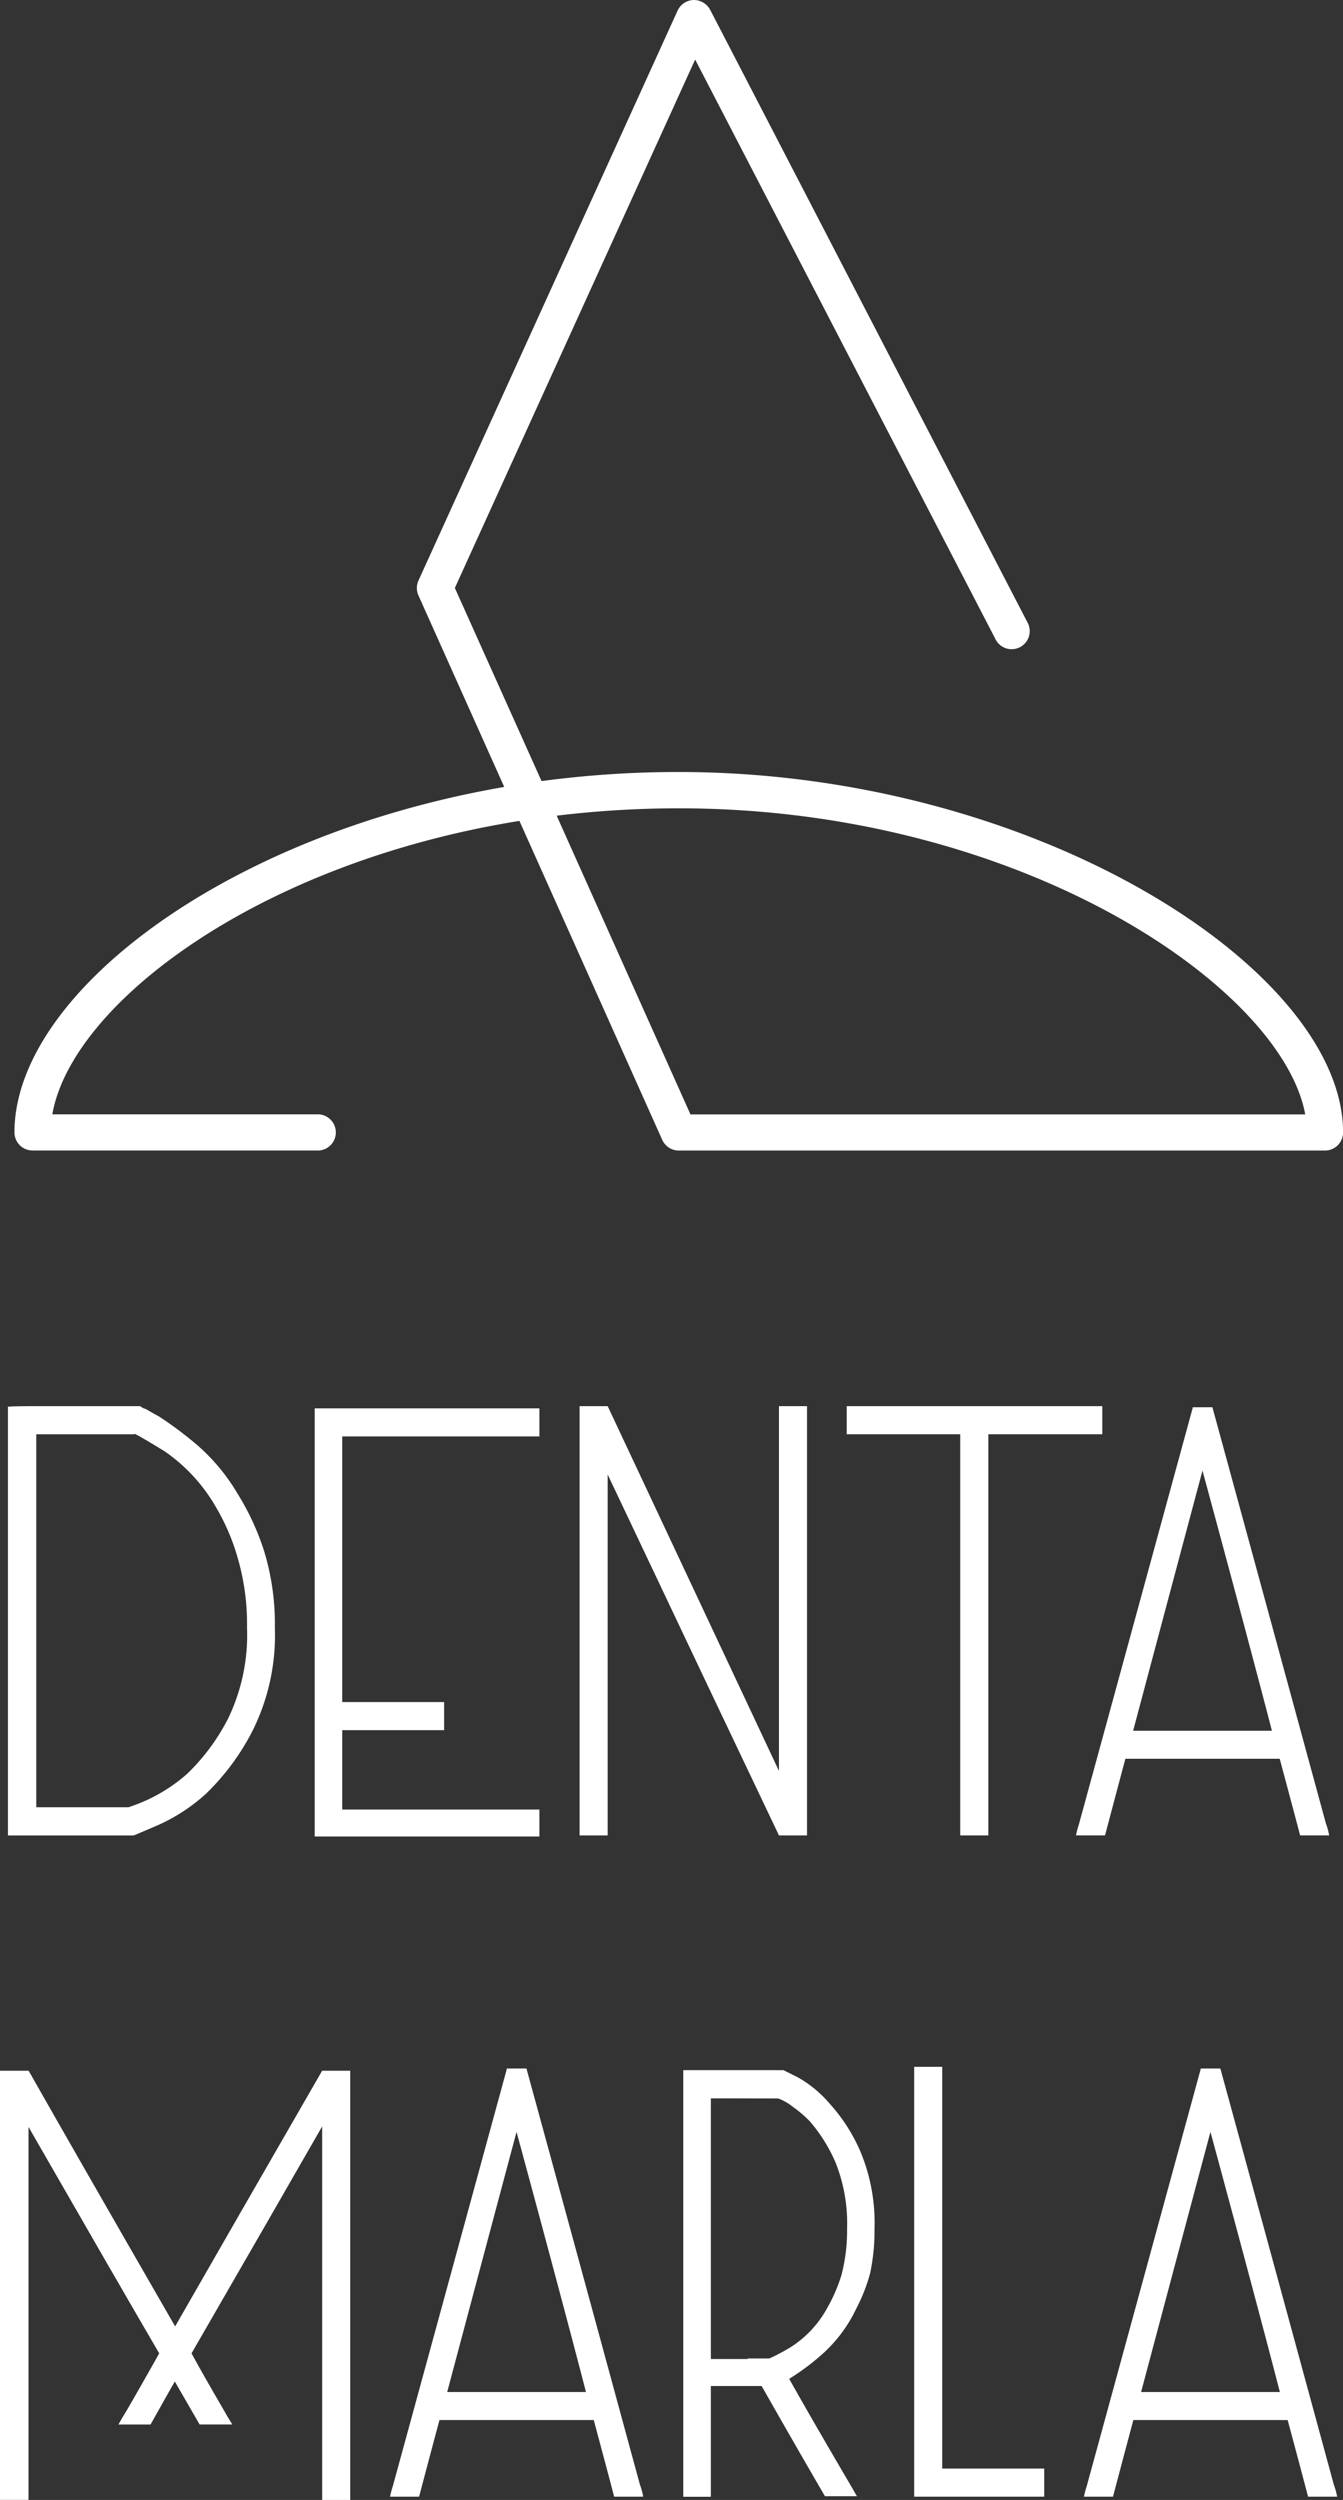
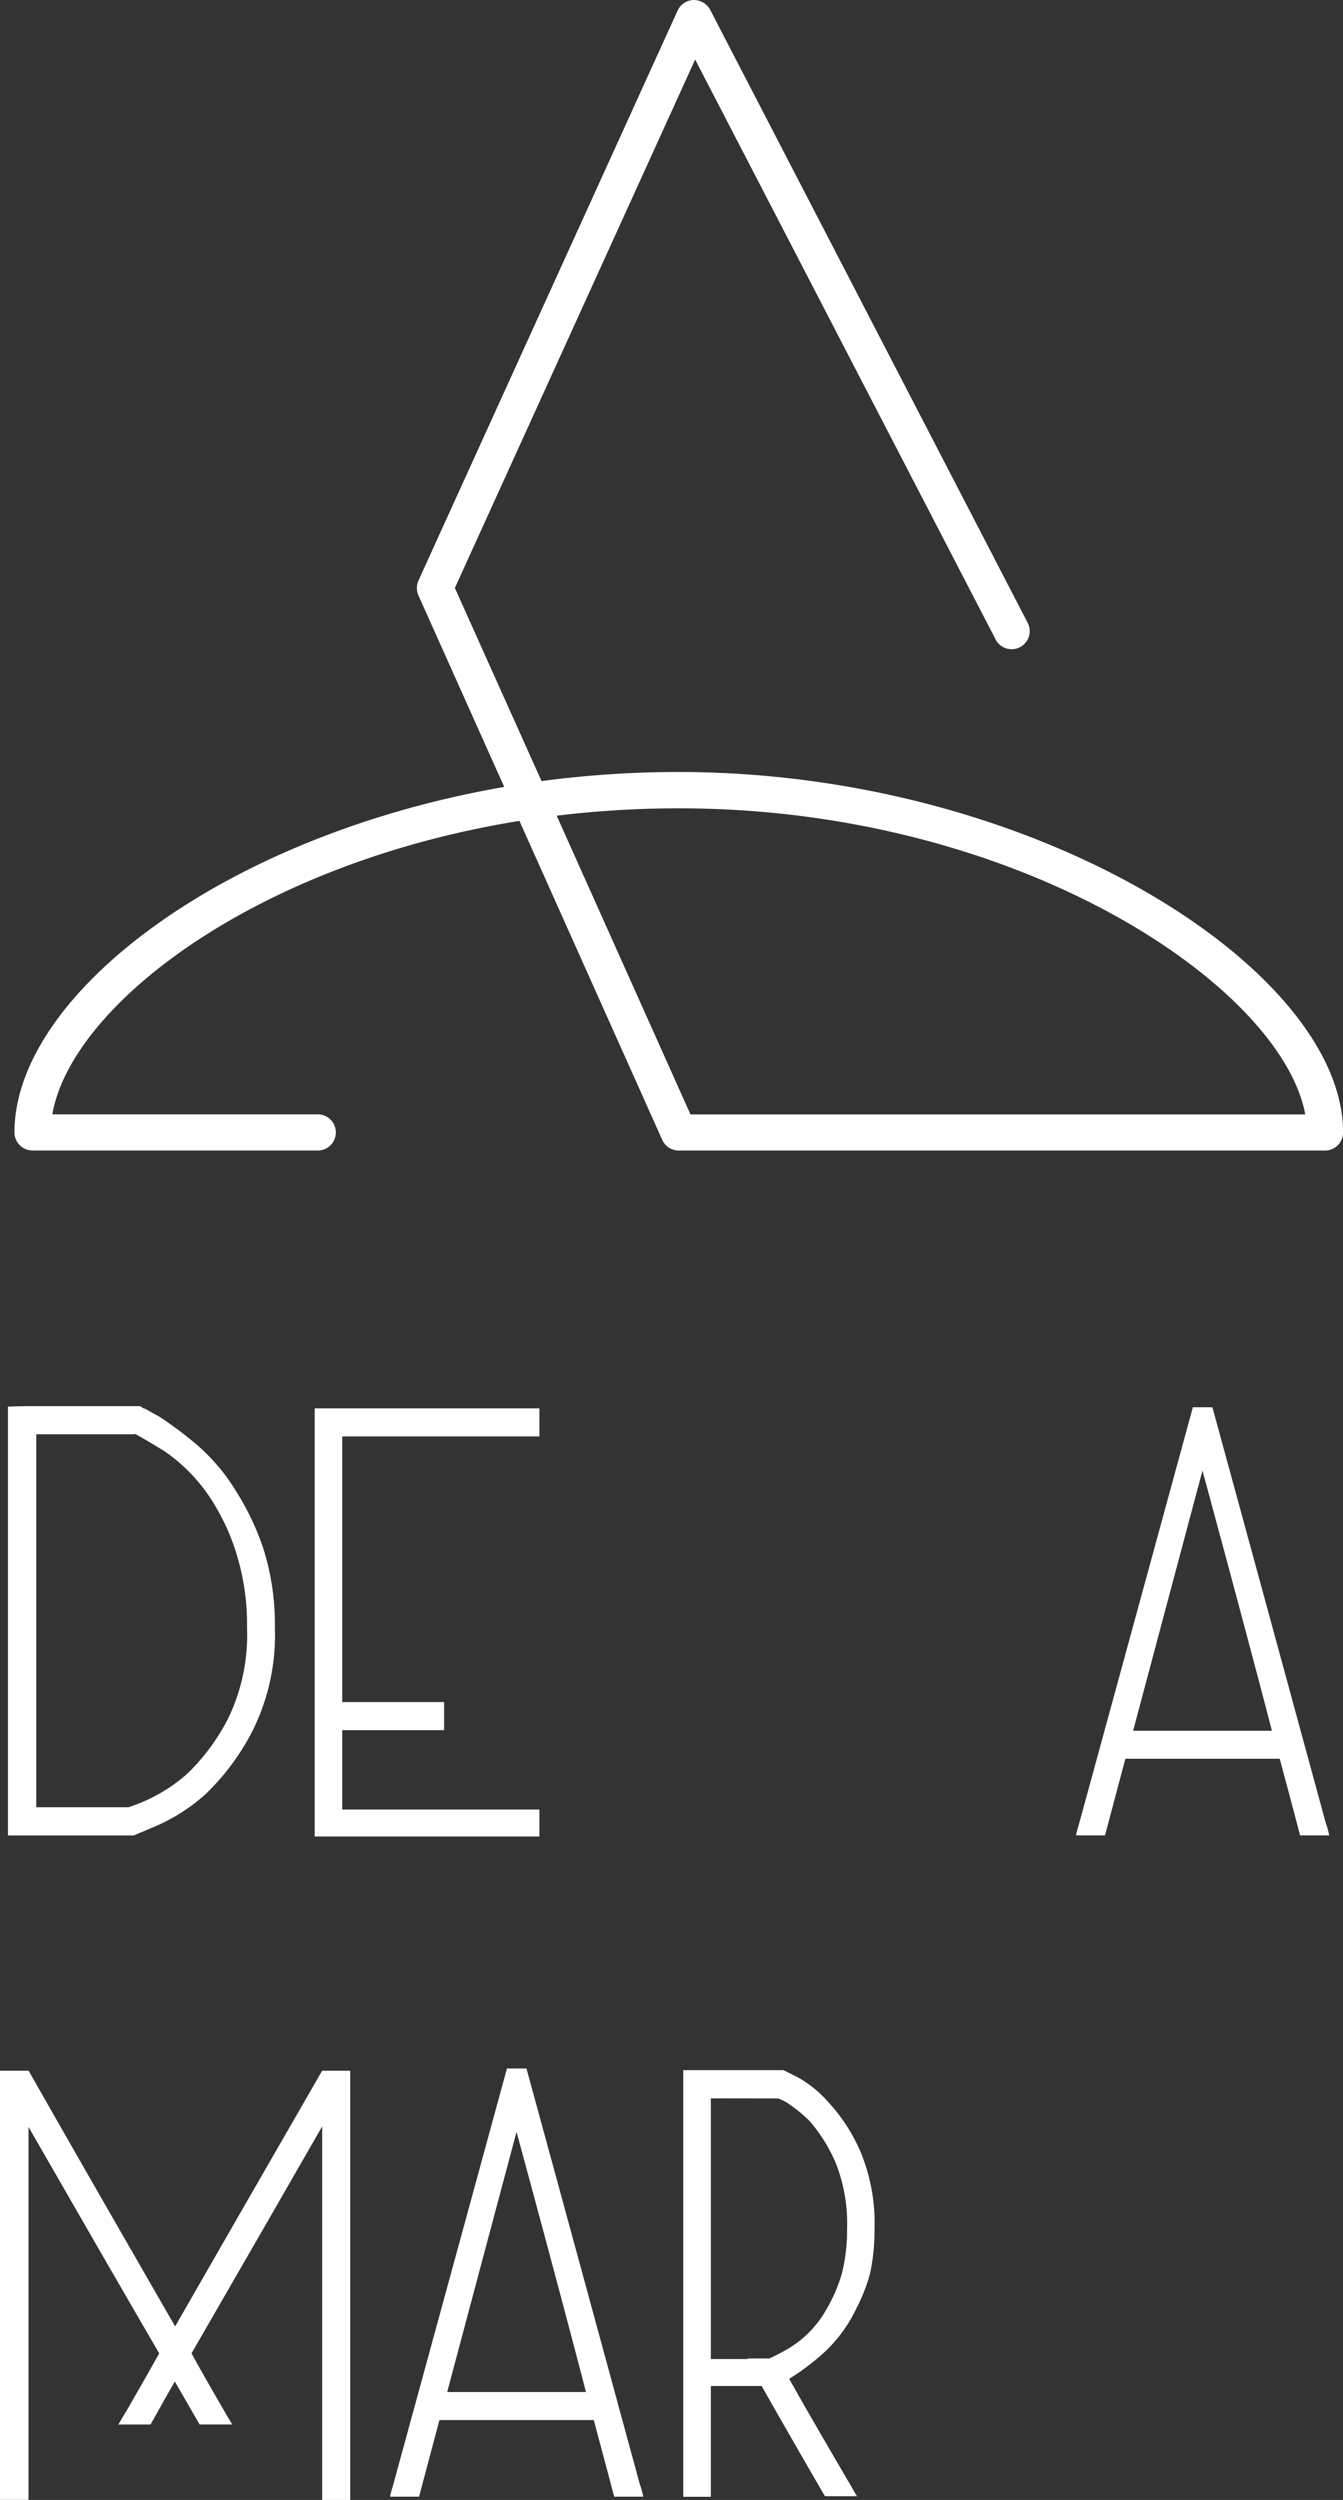
<svg xmlns="http://www.w3.org/2000/svg" width="92.955" height="172.932" viewBox="0 0 92.955 172.932">
  <rect x="0" y="0" width="92.955" height="172.932" fill="#333333" stroke="none" />
  <g id="Group_18437" data-name="Group 18437" transform="translate(19485 12366.174)">
    <path id="Path_288950" data-name="Path 288950" d="M101.6,79.587H56.878a1.254,1.254,0,0,1-1.142-.74L45.852,56.784c-18.305,2.95-31.022,12.768-32.33,20.3H31.99a1.254,1.254,0,0,1,0,2.5H12.154A1.254,1.254,0,0,1,10.9,78.336c0-9.438,14.324-20.516,33.9-23.9L38.864,41.191a1.259,1.259,0,0,1,0-1.031L56.8.734A1.259,1.259,0,0,1,57.911,0a1.288,1.288,0,0,1,1.142.677L81,43.025a1.251,1.251,0,1,1-2.222,1.142L58.014,4.118,41.382,40.672l6,13.359a71.167,71.167,0,0,1,9.5-.628c24.759,0,45.978,13.708,45.978,24.931a1.254,1.254,0,0,1-1.257,1.254Zm-43.91-2.5h42.551c-1.622-8.8-19.7-21.173-43.35-21.173a70.279,70.279,0,0,0-8.461.51Z" transform="translate(-19494.9 -12366.174)" fill="#fff" />
    <g id="Group_18435" data-name="Group 18435" transform="translate(106.319)">
      <path id="Path_288951" data-name="Path 288951" d="M2.2,319.178q.419-.038,1.944-.038h7.166a.319.319,0,0,1,.191.113l.3.116c.2.128.5.291.877.5a26.151,26.151,0,0,1,2.555,1.907,13.542,13.542,0,0,1,2.821,3.356,17.742,17.742,0,0,1,1.866,4,17.284,17.284,0,0,1,.754,5.335,14.8,14.8,0,0,1-1.525,7.091,16.468,16.468,0,0,1-3.268,4.418,12.592,12.592,0,0,1-3.353,2.173l-1.525.648a.108.108,0,0,0-.078.038H2.2Zm8.741,1.907H4.159v25.8h6.388a12.843,12.843,0,0,0,1.279-.5,11.424,11.424,0,0,0,2.8-1.831,14.421,14.421,0,0,0,2.821-3.823,13.263,13.263,0,0,0,1.3-6.28,16.245,16.245,0,0,0-.61-4.687,14.872,14.872,0,0,0-1.487-3.547,11.885,11.885,0,0,0-3.62-3.964q-1.869-1.14-2.085-1.208Z" transform="translate(-19592.969 -12588.046)" fill="#fff" />
      <path id="Path_288952" data-name="Path 288952" d="M86.72,319.75h15.554v1.942H88.627v18.375h7.051v1.944H88.627V347.5h13.647v1.866H86.72Z" transform="translate(-19656.258 -12588.503)" fill="#fff" />
-       <path id="Path_288953" data-name="Path 288953" d="M159.71,319.14h1.944q3.964,8.425,11.856,25.235V319.14h1.942v29.693H173.51q-3.966-8.309-11.856-24.966v24.966H159.71Z" transform="translate(-19710.914 -12588.046)" fill="#fff" />
-       <path id="Path_288954" data-name="Path 288954" d="M233.31,319.14H251v1.944h-7.89v27.749h-1.944V321.084H233.31Z" transform="translate(-19766.023 -12588.046)" fill="#fff" />
      <path id="Path_288955" data-name="Path 288955" d="M304.513,319.433h1.409q2.63,9.608,7.852,28.776a4.588,4.588,0,0,1,.229.839h-2.01q-.46-1.758-1.412-5.3H299.9q-.5,1.869-1.409,5.3h-2.01a5.913,5.913,0,0,1,.191-.723q2.63-9.608,7.89-28.857a.035.035,0,0,0-.048-.035Zm.723,4.383q-1.6,5.986-4.8,17.993h9.606Q308.439,335.635,305.237,323.816Z" transform="translate(-19813.326 -12588.263)" fill="#fff" />
      <path id="Path_288956" data-name="Path 288956" d="M0,502.15H1.982q3.353,5.908,10.141,17.686,3.391-5.918,10.176-17.686h1.944v29.693H22.3V506q-3.014,5.26-9.043,15.7.723,1.336,2.21,3.888c.153.281.357.623.61,1.03H13.816L12.1,523.647q-.573,1-1.678,2.974H8.2q.226-.419.608-1.03.841-1.447,2.213-3.888Q8,516.523,1.974,506.038v25.8H0Z" transform="translate(-19591.32 -12725.085)" fill="#fff" />
      <path id="Path_288957" data-name="Path 288957" d="M115.513,501.533h1.409q2.63,9.6,7.852,28.779a4.586,4.586,0,0,1,.229.839h-2.01q-.46-1.758-1.412-5.3H110.9q-.5,1.864-1.409,5.3h-2.01a5.918,5.918,0,0,1,.191-.723q2.63-9.608,7.89-28.857a.035.035,0,0,0-.048-.038Zm.723,4.386q-1.6,5.983-4.8,17.993h9.606Q119.439,517.724,116.237,505.918Z" transform="translate(-19671.803 -12724.621)" fill="#fff" />
      <path id="Path_288958" data-name="Path 288958" d="M196.218,502.5a8.136,8.136,0,0,1,2.173,1.791,12.007,12.007,0,0,1,2.173,3.394,12.781,12.781,0,0,1,.952,5.3,14.066,14.066,0,0,1-.3,3.049,11.979,11.979,0,0,1-.952,2.439,9.928,9.928,0,0,1-2.442,3.24,16.519,16.519,0,0,1-2.21,1.638q1.3,2.329,4,6.938c.151.251.379.648.686,1.183h-2.21q-1.869-3.2-4.383-7.624h-3.517v7.661H188.28V502h6.938Zm-6.029,1.449V521.98h2.552v-.038h1.5a14.5,14.5,0,0,0,1.429-.754,7.389,7.389,0,0,0,2.535-2.67,11.245,11.245,0,0,0,1.03-2.364,12.137,12.137,0,0,0,.382-3.163,11.356,11.356,0,0,0-.8-4.612,11.184,11.184,0,0,0-1.758-2.821,8.489,8.489,0,0,0-1.256-1.068,3.4,3.4,0,0,0-.952-.533Z" transform="translate(-19732.307 -12724.973)" fill="#fff" />
-       <path id="Path_288959" data-name="Path 288959" d="M251.9,501.08h1.944v27.789H260.9v1.944h-9Z" transform="translate(-19779.945 -12724.284)" fill="#fff" />
-       <path id="Path_288960" data-name="Path 288960" d="M306.713,501.533h1.409q2.63,9.6,7.852,28.779a4.589,4.589,0,0,1,.229.839h-2.01q-.46-1.758-1.412-5.3H302.1q-.5,1.864-1.409,5.3h-2.01a5.92,5.92,0,0,1,.191-.723q2.63-9.608,7.89-28.857a.035.035,0,0,0-.048-.038Zm.723,4.386q-1.6,5.983-4.8,17.993h9.606Q310.639,517.724,307.437,505.918Z" transform="translate(-19814.975 -12724.621)" fill="#fff" />
    </g>
  </g>
</svg>